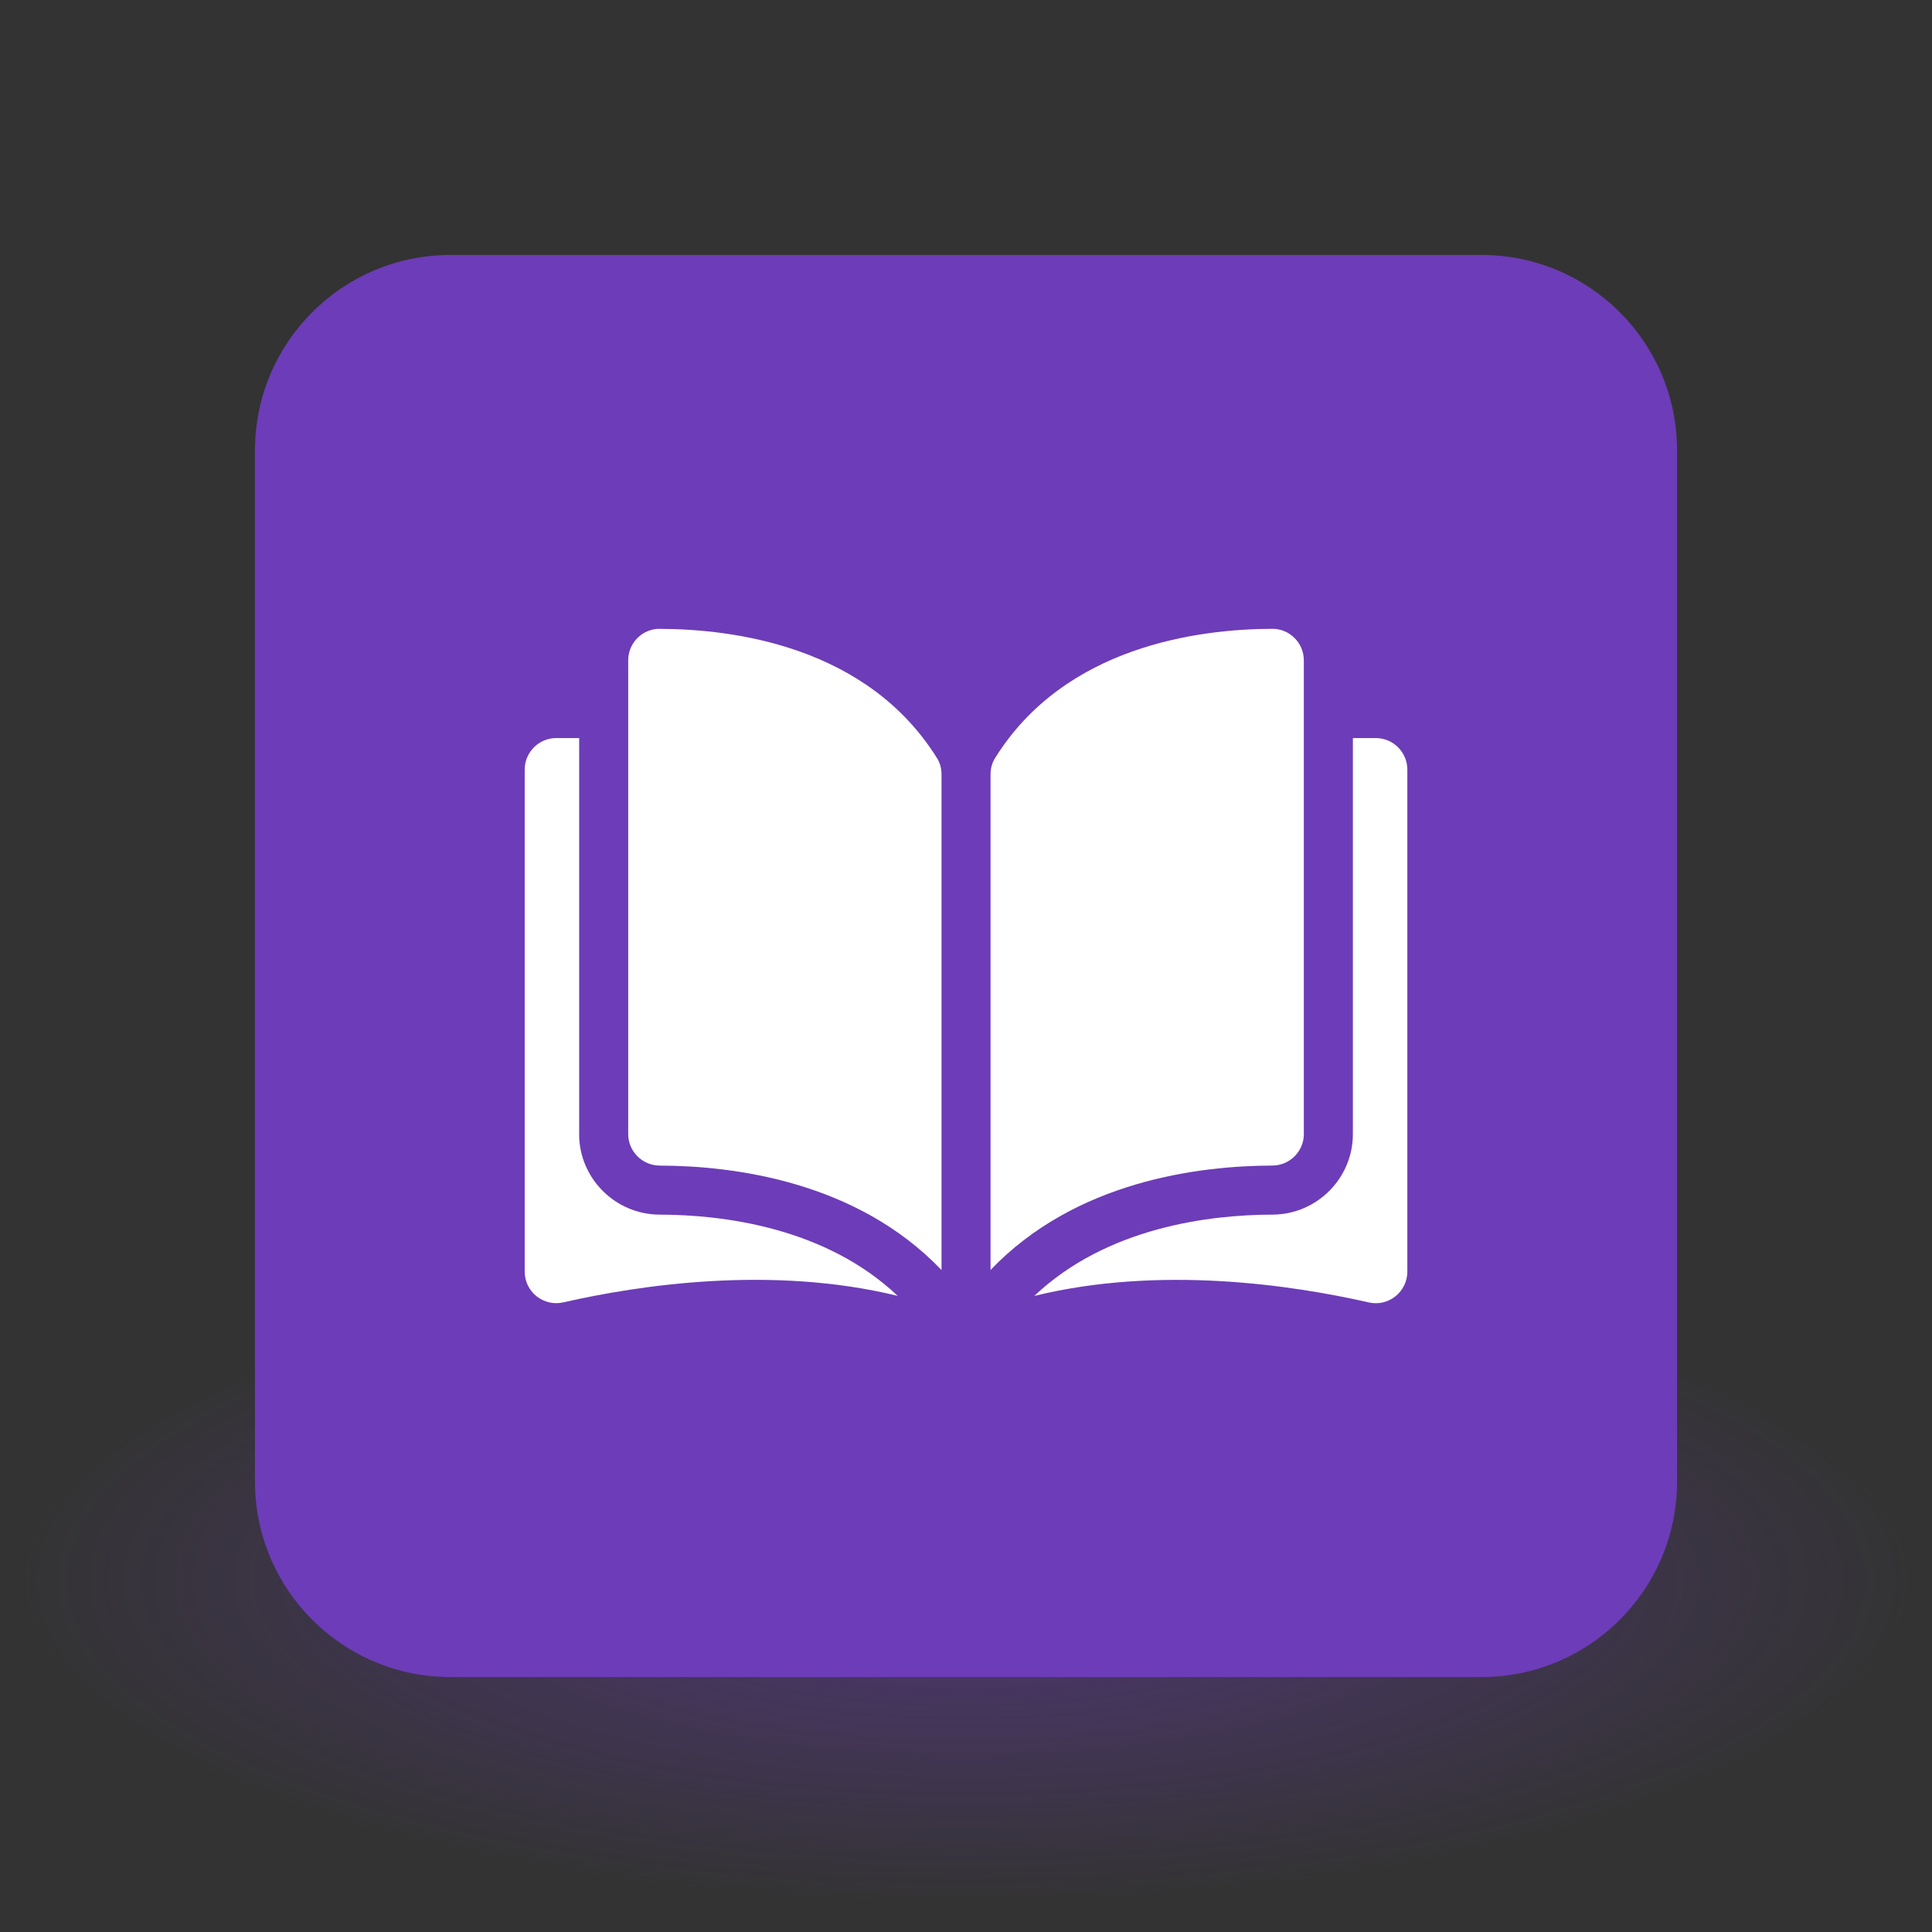
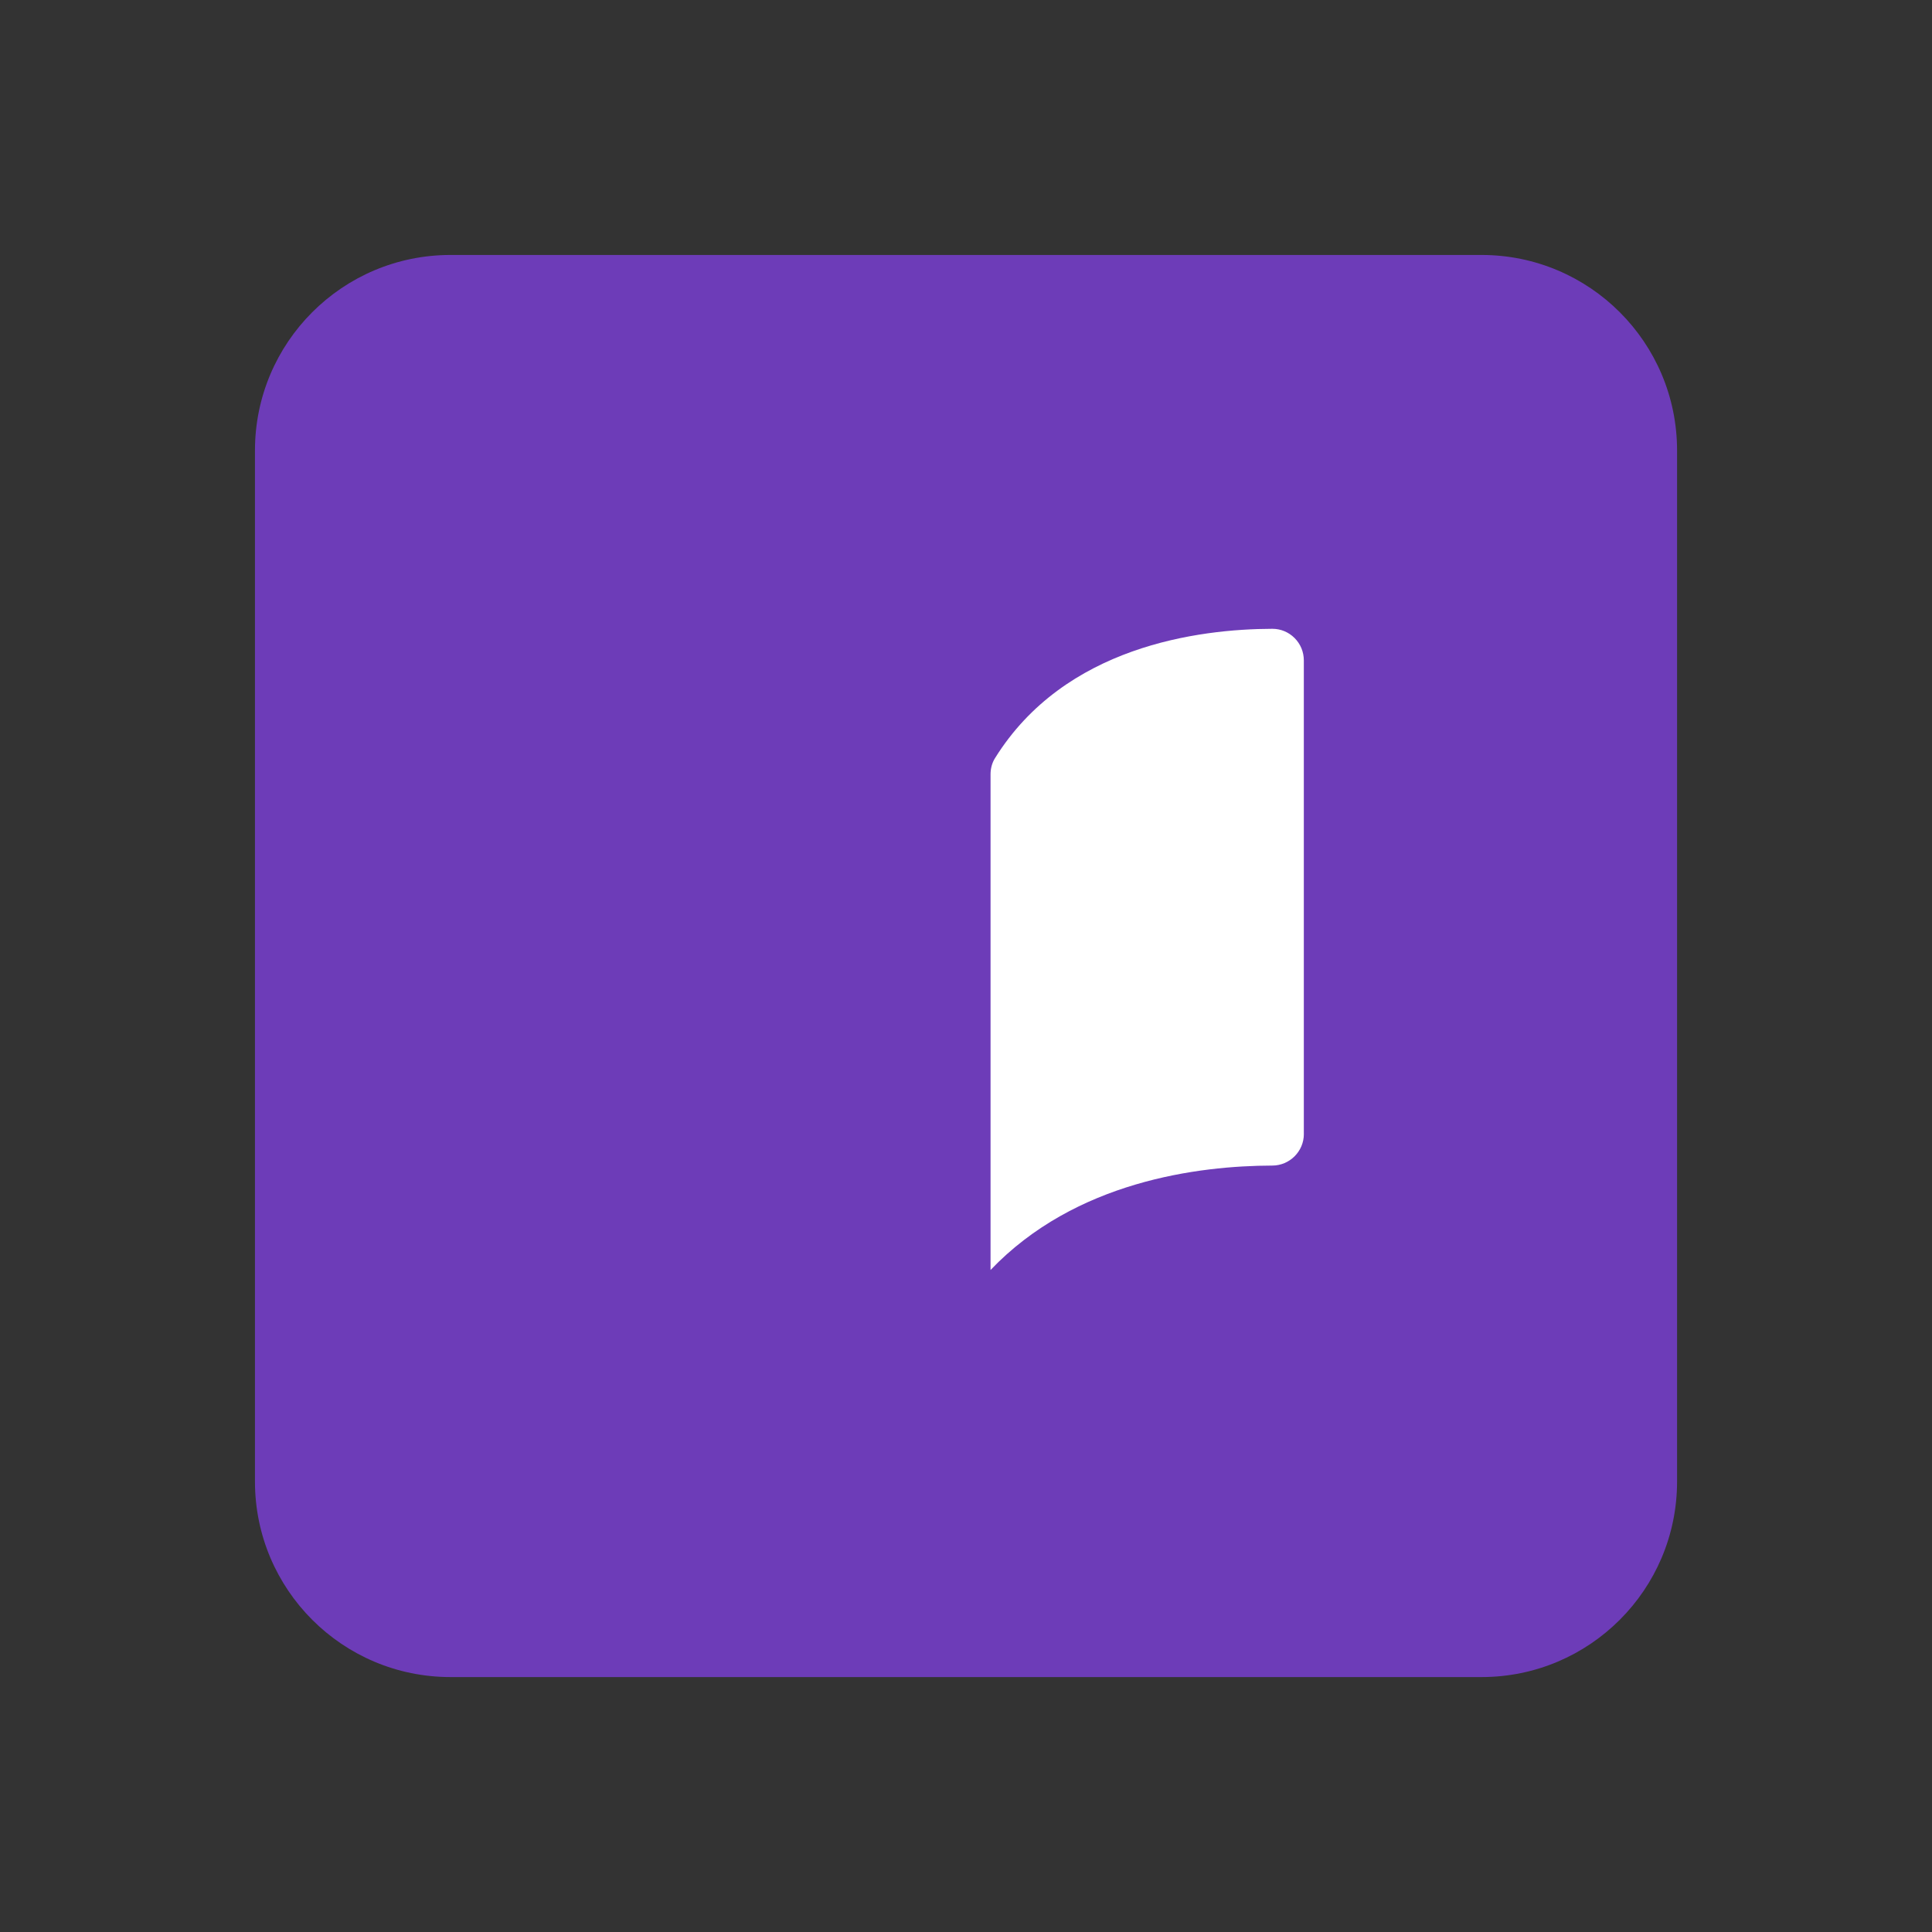
<svg xmlns="http://www.w3.org/2000/svg" width="64" height="64" viewBox="0 0 64 64" fill="none">
  <rect x="0" y="0" width="64" height="64" fill="#333333" stroke="none" />
-   <path d="M58.464 41.619H5.535C2.723 41.619 0.443 43.899 0.443 46.71V58.246C0.443 61.058 2.723 63.337 5.535 63.337H58.464C61.276 63.337 63.555 61.058 63.555 58.246V46.71C63.555 43.899 61.276 41.619 58.464 41.619Z" fill="url(#paint0_radial_12341_1422)" />
  <path d="M49.078 8.446H14.923C11.346 8.446 8.446 11.346 8.446 14.923V49.078C8.446 52.655 11.346 55.555 14.923 55.555H49.078C52.655 55.555 55.555 52.655 55.555 49.078V14.923C55.555 11.346 52.655 8.446 49.078 8.446Z" fill="#6D3CB8" />
-   <path d="M21.853 20.83H21.85C21.573 20.83 21.314 20.937 21.117 21.134C20.918 21.332 20.81 21.596 20.81 21.877V37.566C20.81 38.142 21.28 38.611 21.858 38.612C24.293 38.619 28.373 39.126 31.189 42.072V25.652C31.189 25.457 31.139 25.275 31.045 25.123C28.734 21.403 24.294 20.837 21.854 20.832L21.853 20.83Z" fill="white" />
  <path d="M43.191 37.566V21.877C43.191 21.596 43.082 21.332 42.883 21.134C42.687 20.939 42.427 20.83 42.151 20.83H42.147C39.706 20.837 35.267 21.401 32.957 25.121C32.863 25.273 32.813 25.456 32.813 25.651V42.07C35.627 39.124 39.709 38.617 42.144 38.611C42.722 38.611 43.192 38.141 43.192 37.565L43.191 37.566Z" fill="white" />
-   <path d="M45.575 24.449H44.816V37.566C44.816 39.035 43.62 40.233 42.148 40.236C40.082 40.241 36.675 40.646 34.263 42.929C38.435 41.908 42.832 42.572 45.34 43.144C45.653 43.216 45.976 43.142 46.226 42.942C46.475 42.742 46.62 42.444 46.62 42.124V25.496C46.62 24.918 46.151 24.449 45.573 24.449H45.575Z" fill="white" />
-   <path d="M19.186 37.566V24.449H18.427C17.851 24.449 17.381 24.918 17.381 25.496V42.123C17.381 42.443 17.525 42.74 17.774 42.94C18.026 43.14 18.349 43.214 18.661 43.142C21.168 42.571 25.567 41.907 29.738 42.928C27.325 40.644 23.919 40.241 21.853 40.236C20.383 40.233 19.184 39.035 19.184 37.566H19.186Z" fill="white" />
  <defs>
    <radialGradient id="paint0_radial_12341_1422" cx="0" cy="0" r="1" gradientUnits="userSpaceOnUse" gradientTransform="translate(32 52.345) scale(31.557 10.729)">
      <stop stop-color="#6D3CB8" stop-opacity="0.5" />
      <stop offset="1" stop-color="#6D3CB8" stop-opacity="0" />
    </radialGradient>
  </defs>
</svg>